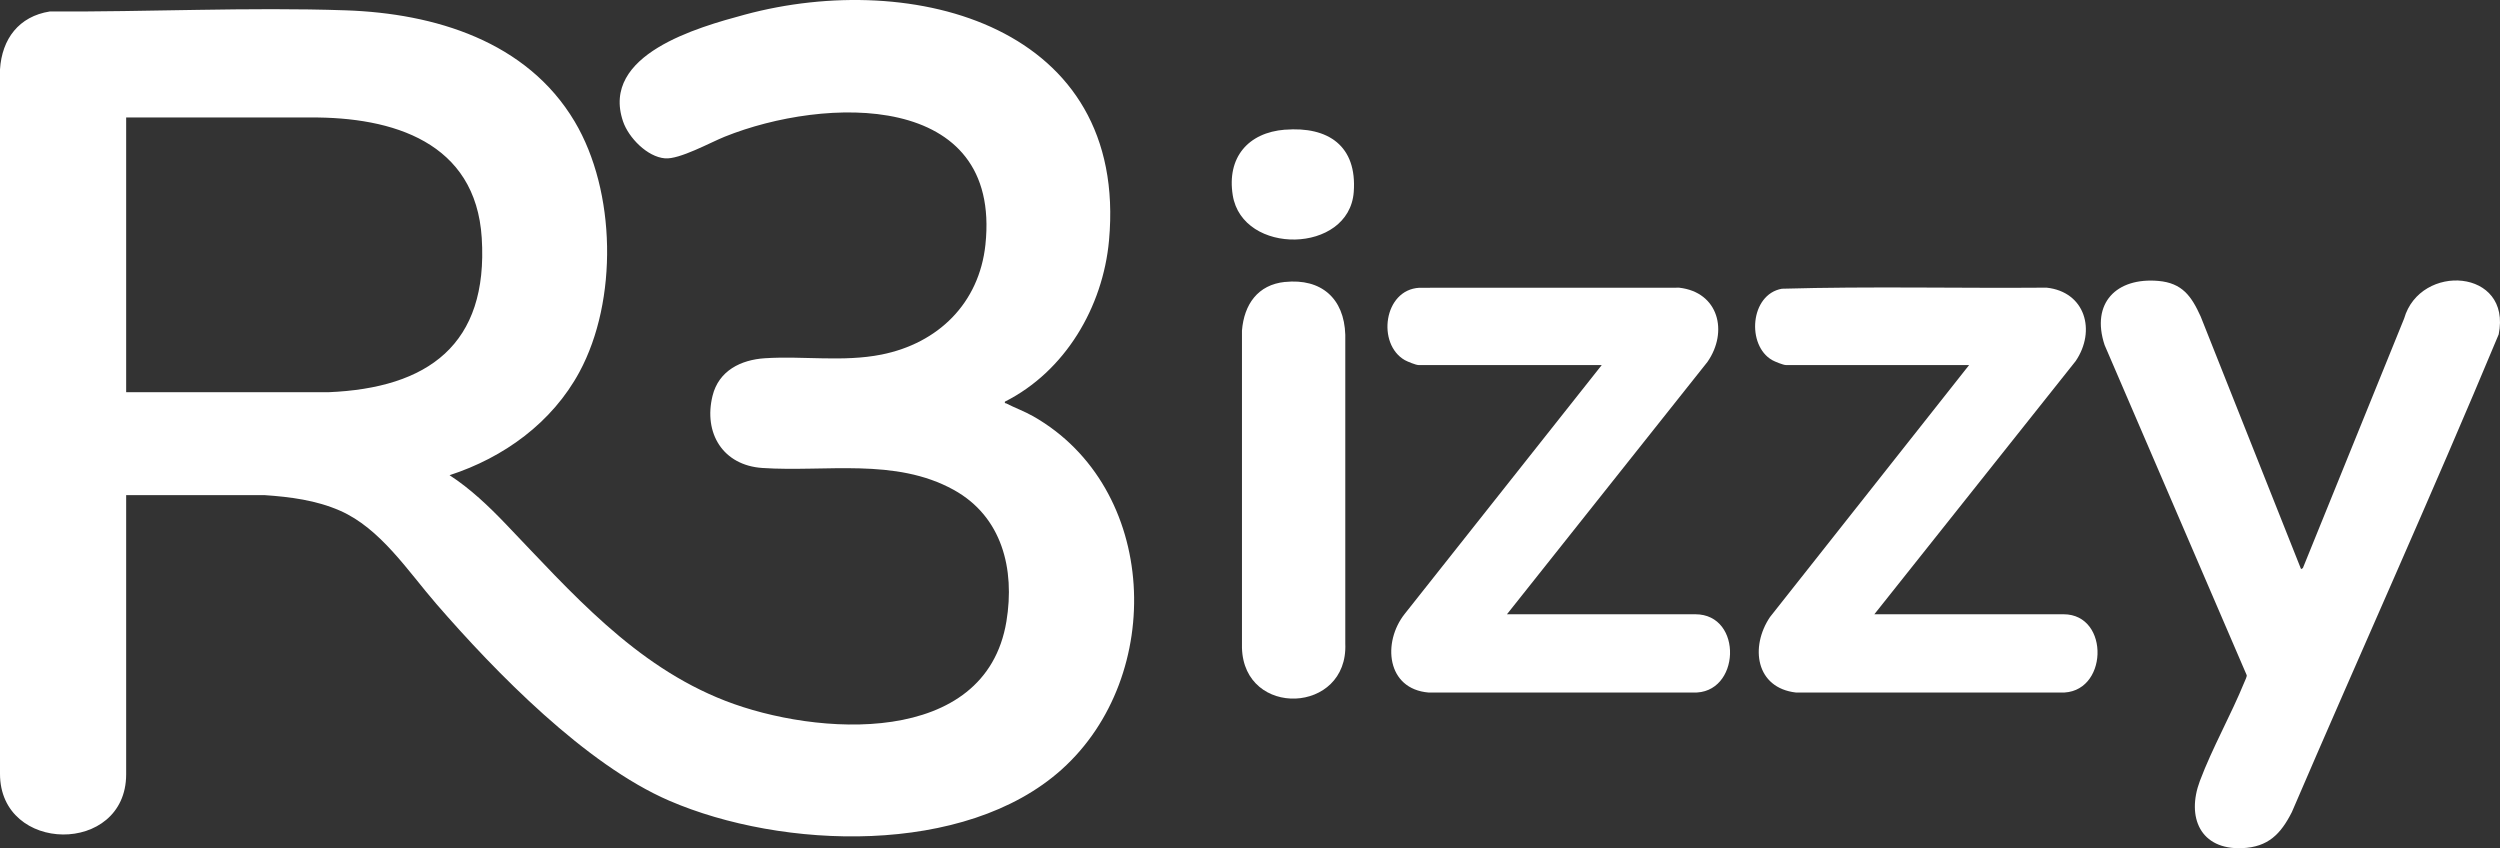
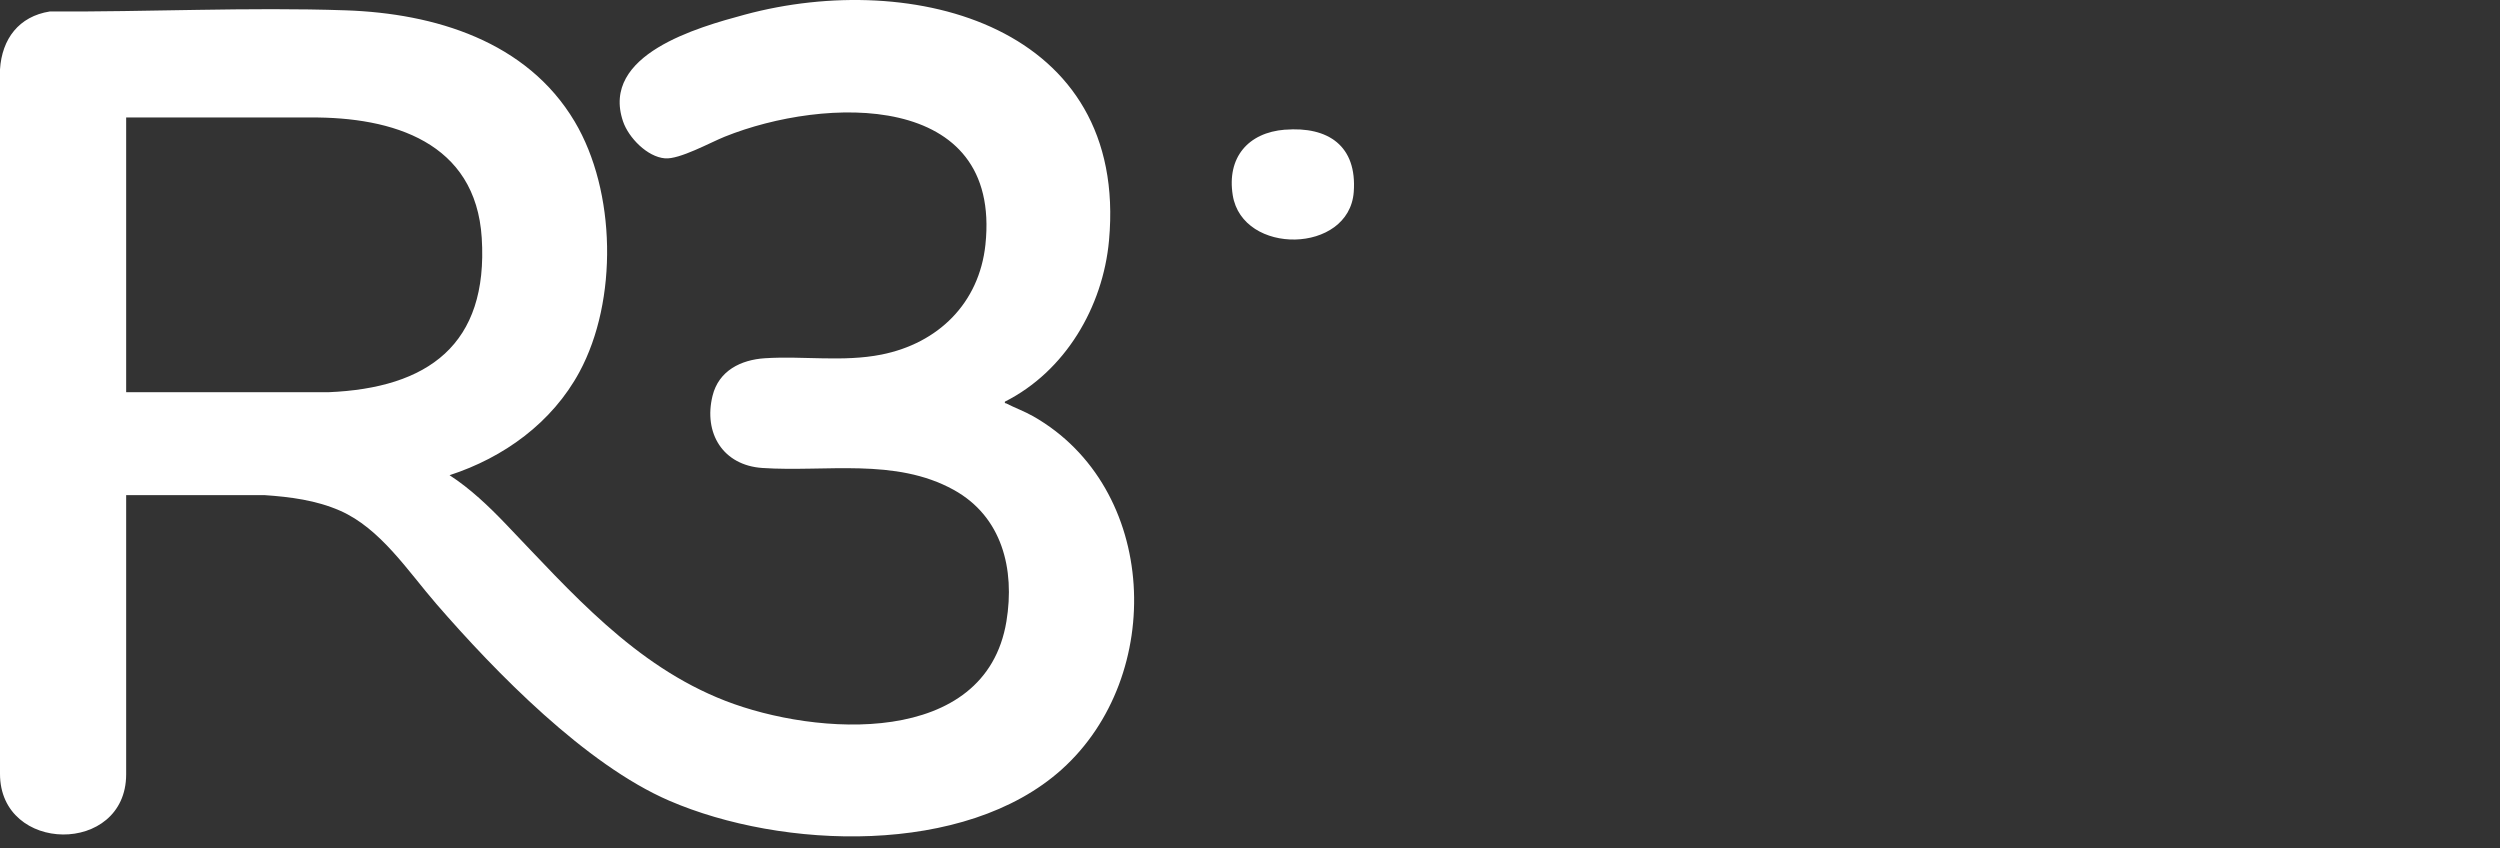
<svg xmlns="http://www.w3.org/2000/svg" width="112" height="38" viewBox="0 0 112 38" fill="none">
  <rect x="0" y="0" width="112" height="38" fill="#333333" stroke="none" />
  <path d="M45.02 17.992C45.004 18.092 45.034 18.051 45.075 18.071C45.472 18.274 45.89 18.424 46.284 18.647C51.916 21.848 52.231 30.281 47.563 34.473C43.225 38.367 35.045 38.059 29.977 35.869C26.24 34.253 22.217 30.133 19.553 27.061C18.284 25.598 17.045 23.669 15.225 22.875C14.159 22.41 13.009 22.261 11.855 22.182H5.652V34.702C5.639 38.314 -0.004 38.258 1.85166e-06 34.664V3.111C0.086 1.741 0.847 0.733 2.231 0.514C6.616 0.54 11.114 0.313 15.495 0.463C19.468 0.6 23.602 1.842 25.745 5.445C27.604 8.567 27.685 13.465 25.962 16.66C24.733 18.938 22.568 20.501 20.14 21.289C21.078 21.899 21.89 22.674 22.662 23.479C25.598 26.543 28.422 29.814 32.493 31.396C36.565 32.977 44.153 33.501 45.088 27.836C45.474 25.496 44.894 23.145 42.73 21.948C40.104 20.495 36.988 21.156 34.151 20.965C32.392 20.846 31.509 19.411 31.922 17.732C32.198 16.608 33.19 16.118 34.267 16.049C35.991 15.938 37.776 16.227 39.49 15.885C42.025 15.38 43.867 13.59 44.147 10.961C44.88 4.045 36.934 4.327 32.467 6.124C31.81 6.389 30.44 7.149 29.792 7.094C28.995 7.029 28.161 6.169 27.912 5.439C26.895 2.439 31.271 1.223 33.359 0.658C40.957 -1.395 50.557 1.187 49.684 10.772C49.411 13.761 47.716 16.636 45.019 17.994L45.02 17.992ZM5.652 17.572H14.7C19.171 17.39 21.883 15.446 21.582 10.658C21.312 6.366 17.593 5.238 13.905 5.263H5.652V17.572Z" fill="white" />
-   <path d="M103.085 25.498L103.169 25.449L107.705 14.27C108.424 11.767 112.538 12.033 111.941 14.981C108.951 22.154 105.744 29.241 102.675 36.383C102.176 37.366 101.613 37.948 100.452 37.997C98.574 38.078 97.945 36.61 98.555 34.985C99.111 33.505 99.949 32.028 100.552 30.551C100.582 30.476 100.664 30.319 100.653 30.249L94.286 15.457C93.664 13.57 94.822 12.425 96.69 12.585C97.767 12.677 98.178 13.27 98.591 14.181L103.087 25.496L103.085 25.498Z" fill="white" />
-   <path d="M83.971 27.519H92.447C94.553 27.519 94.448 31.125 92.298 31.026H80.463C78.654 30.821 78.395 28.979 79.296 27.643L88.217 16.354H80.006C79.89 16.354 79.509 16.199 79.394 16.133C78.238 15.474 78.399 13.189 79.829 12.935C83.773 12.823 87.738 12.919 91.688 12.887C93.42 13.074 93.913 14.816 92.99 16.176L83.971 27.519Z" fill="white" />
-   <path d="M67.51 27.519H75.95C78.109 27.519 77.975 31.12 75.838 31.026H64.003C62.11 30.868 61.927 28.772 62.928 27.506L71.759 16.354H63.547C63.432 16.354 63.051 16.199 62.935 16.133C61.675 15.414 61.985 12.975 63.59 12.892L75.229 12.889C76.993 13.088 77.437 14.859 76.493 16.215L67.51 27.521V27.519Z" fill="white" />
-   <path d="M57.566 12.632C59.191 12.464 60.221 13.367 60.269 14.999V28.834C60.406 31.996 55.726 32.174 55.64 29.024V14.81C55.735 13.637 56.349 12.755 57.568 12.63L57.566 12.632Z" fill="white" />
  <path d="M57.566 5.811C59.506 5.657 60.801 6.535 60.648 8.601C60.441 11.382 55.661 11.451 55.227 8.747C54.957 7.059 55.911 5.94 57.566 5.809V5.811Z" fill="white" />
</svg>